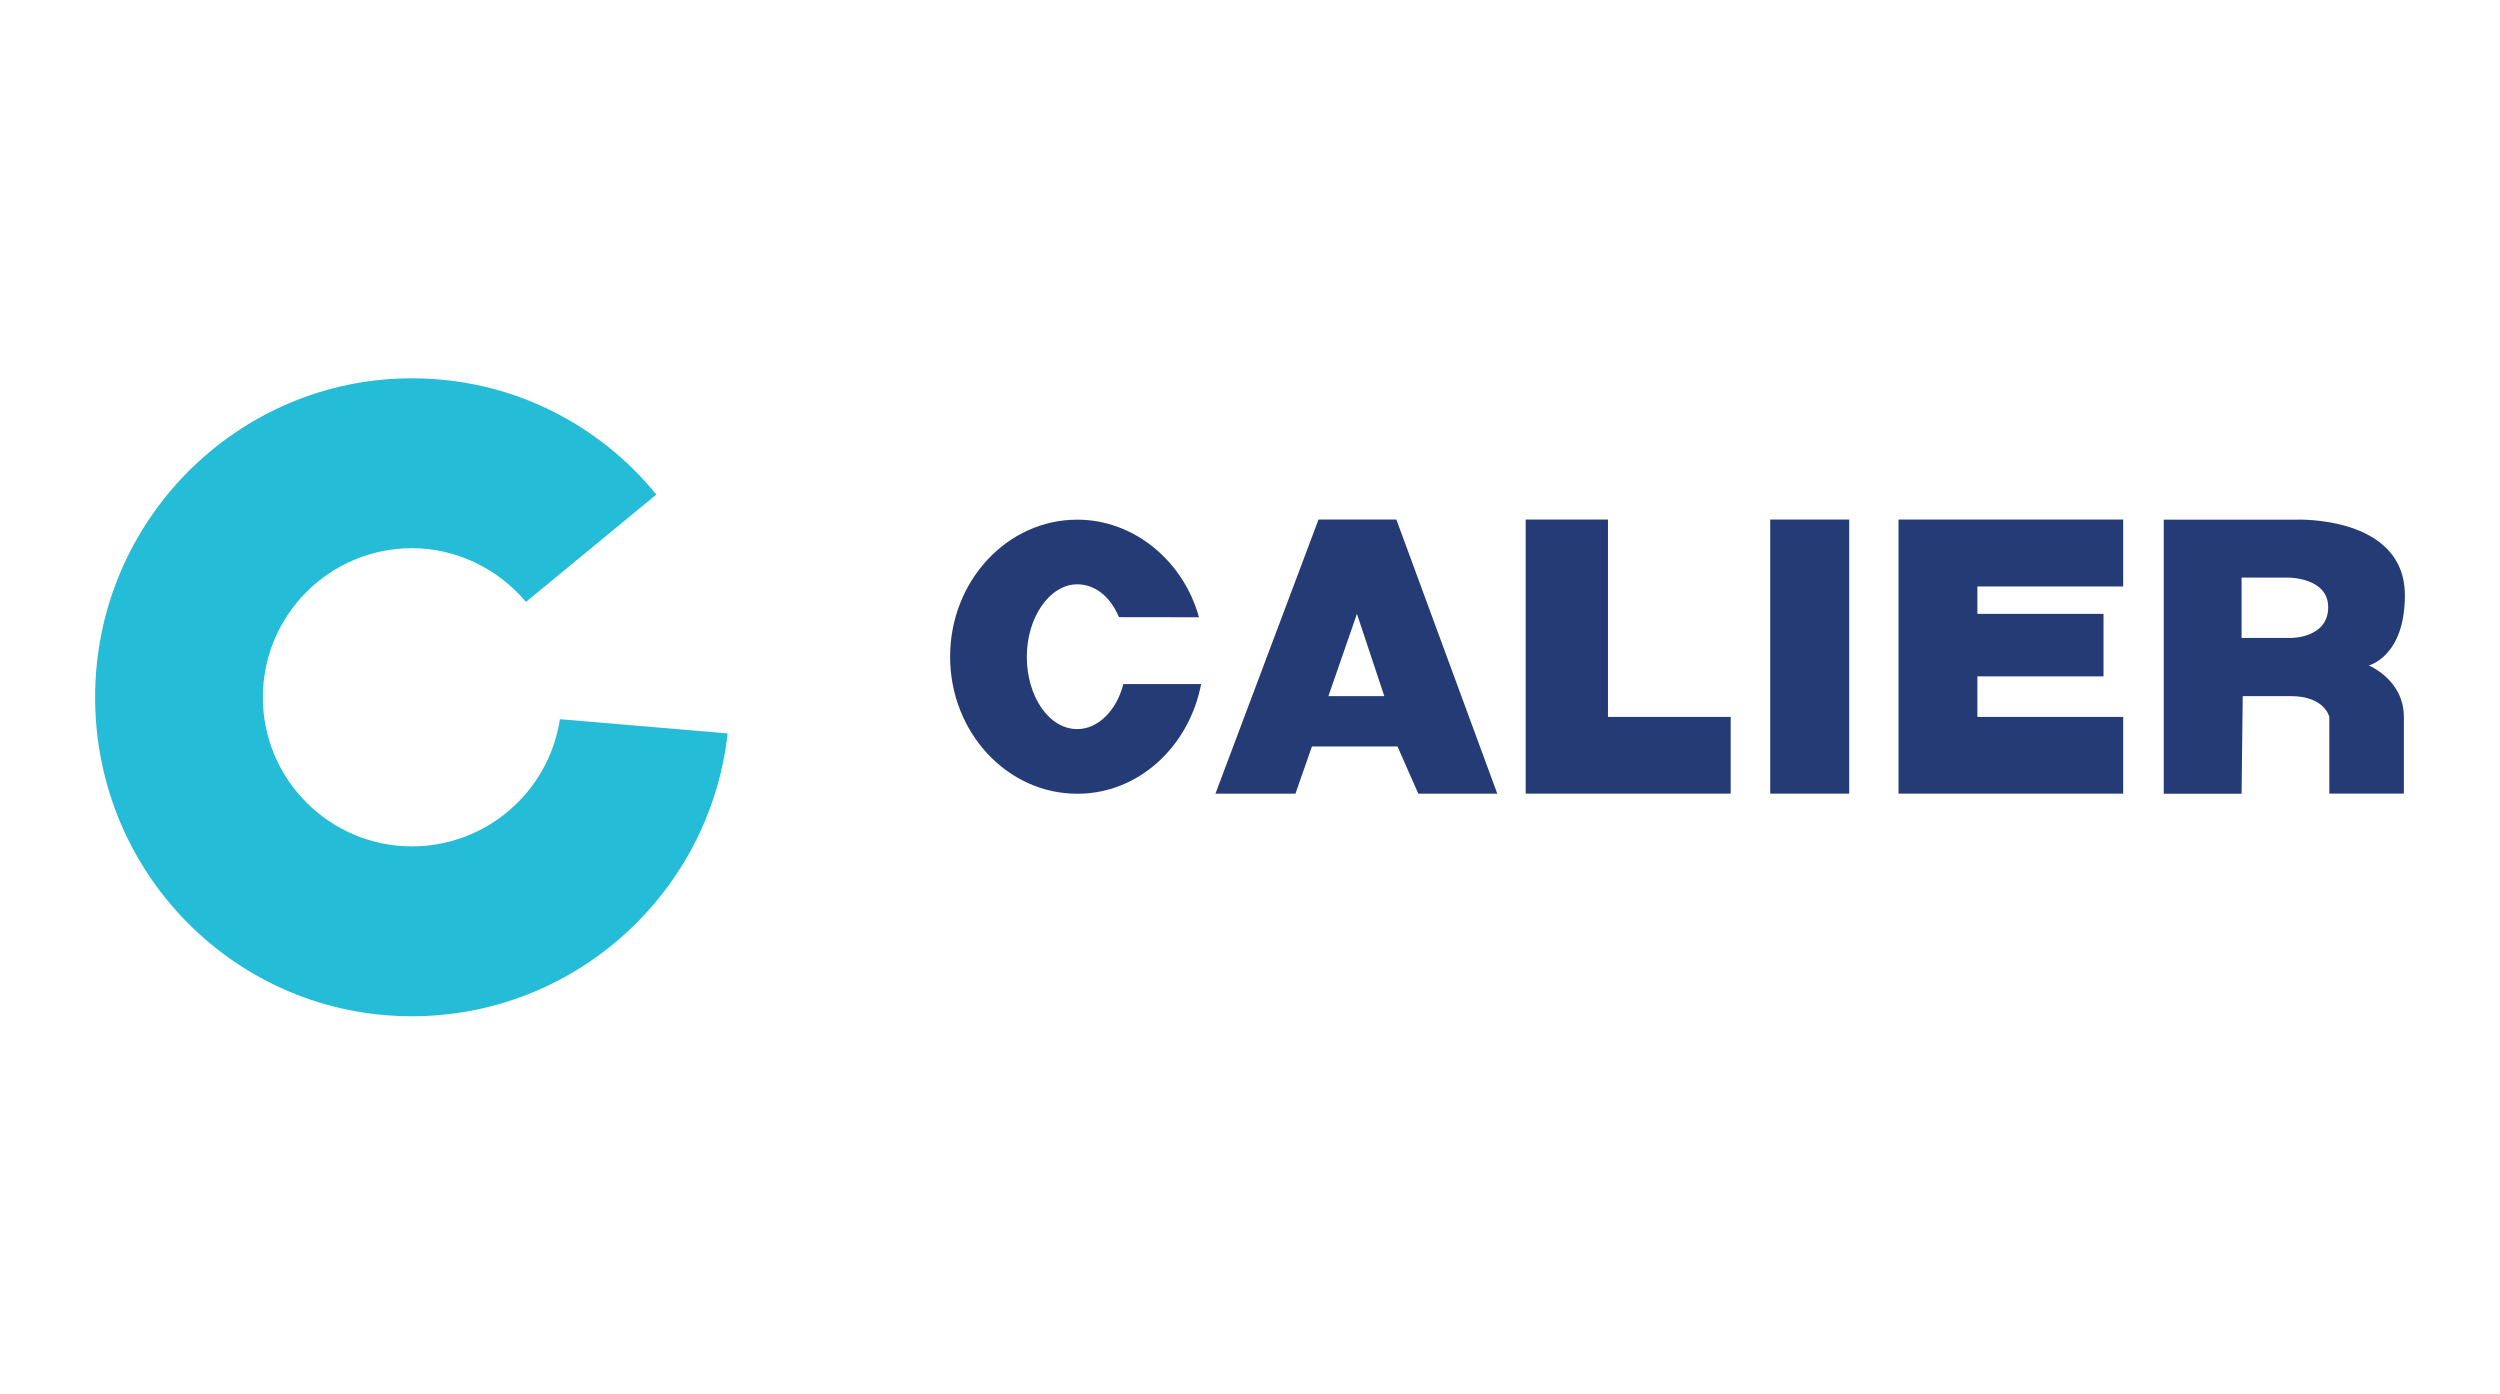
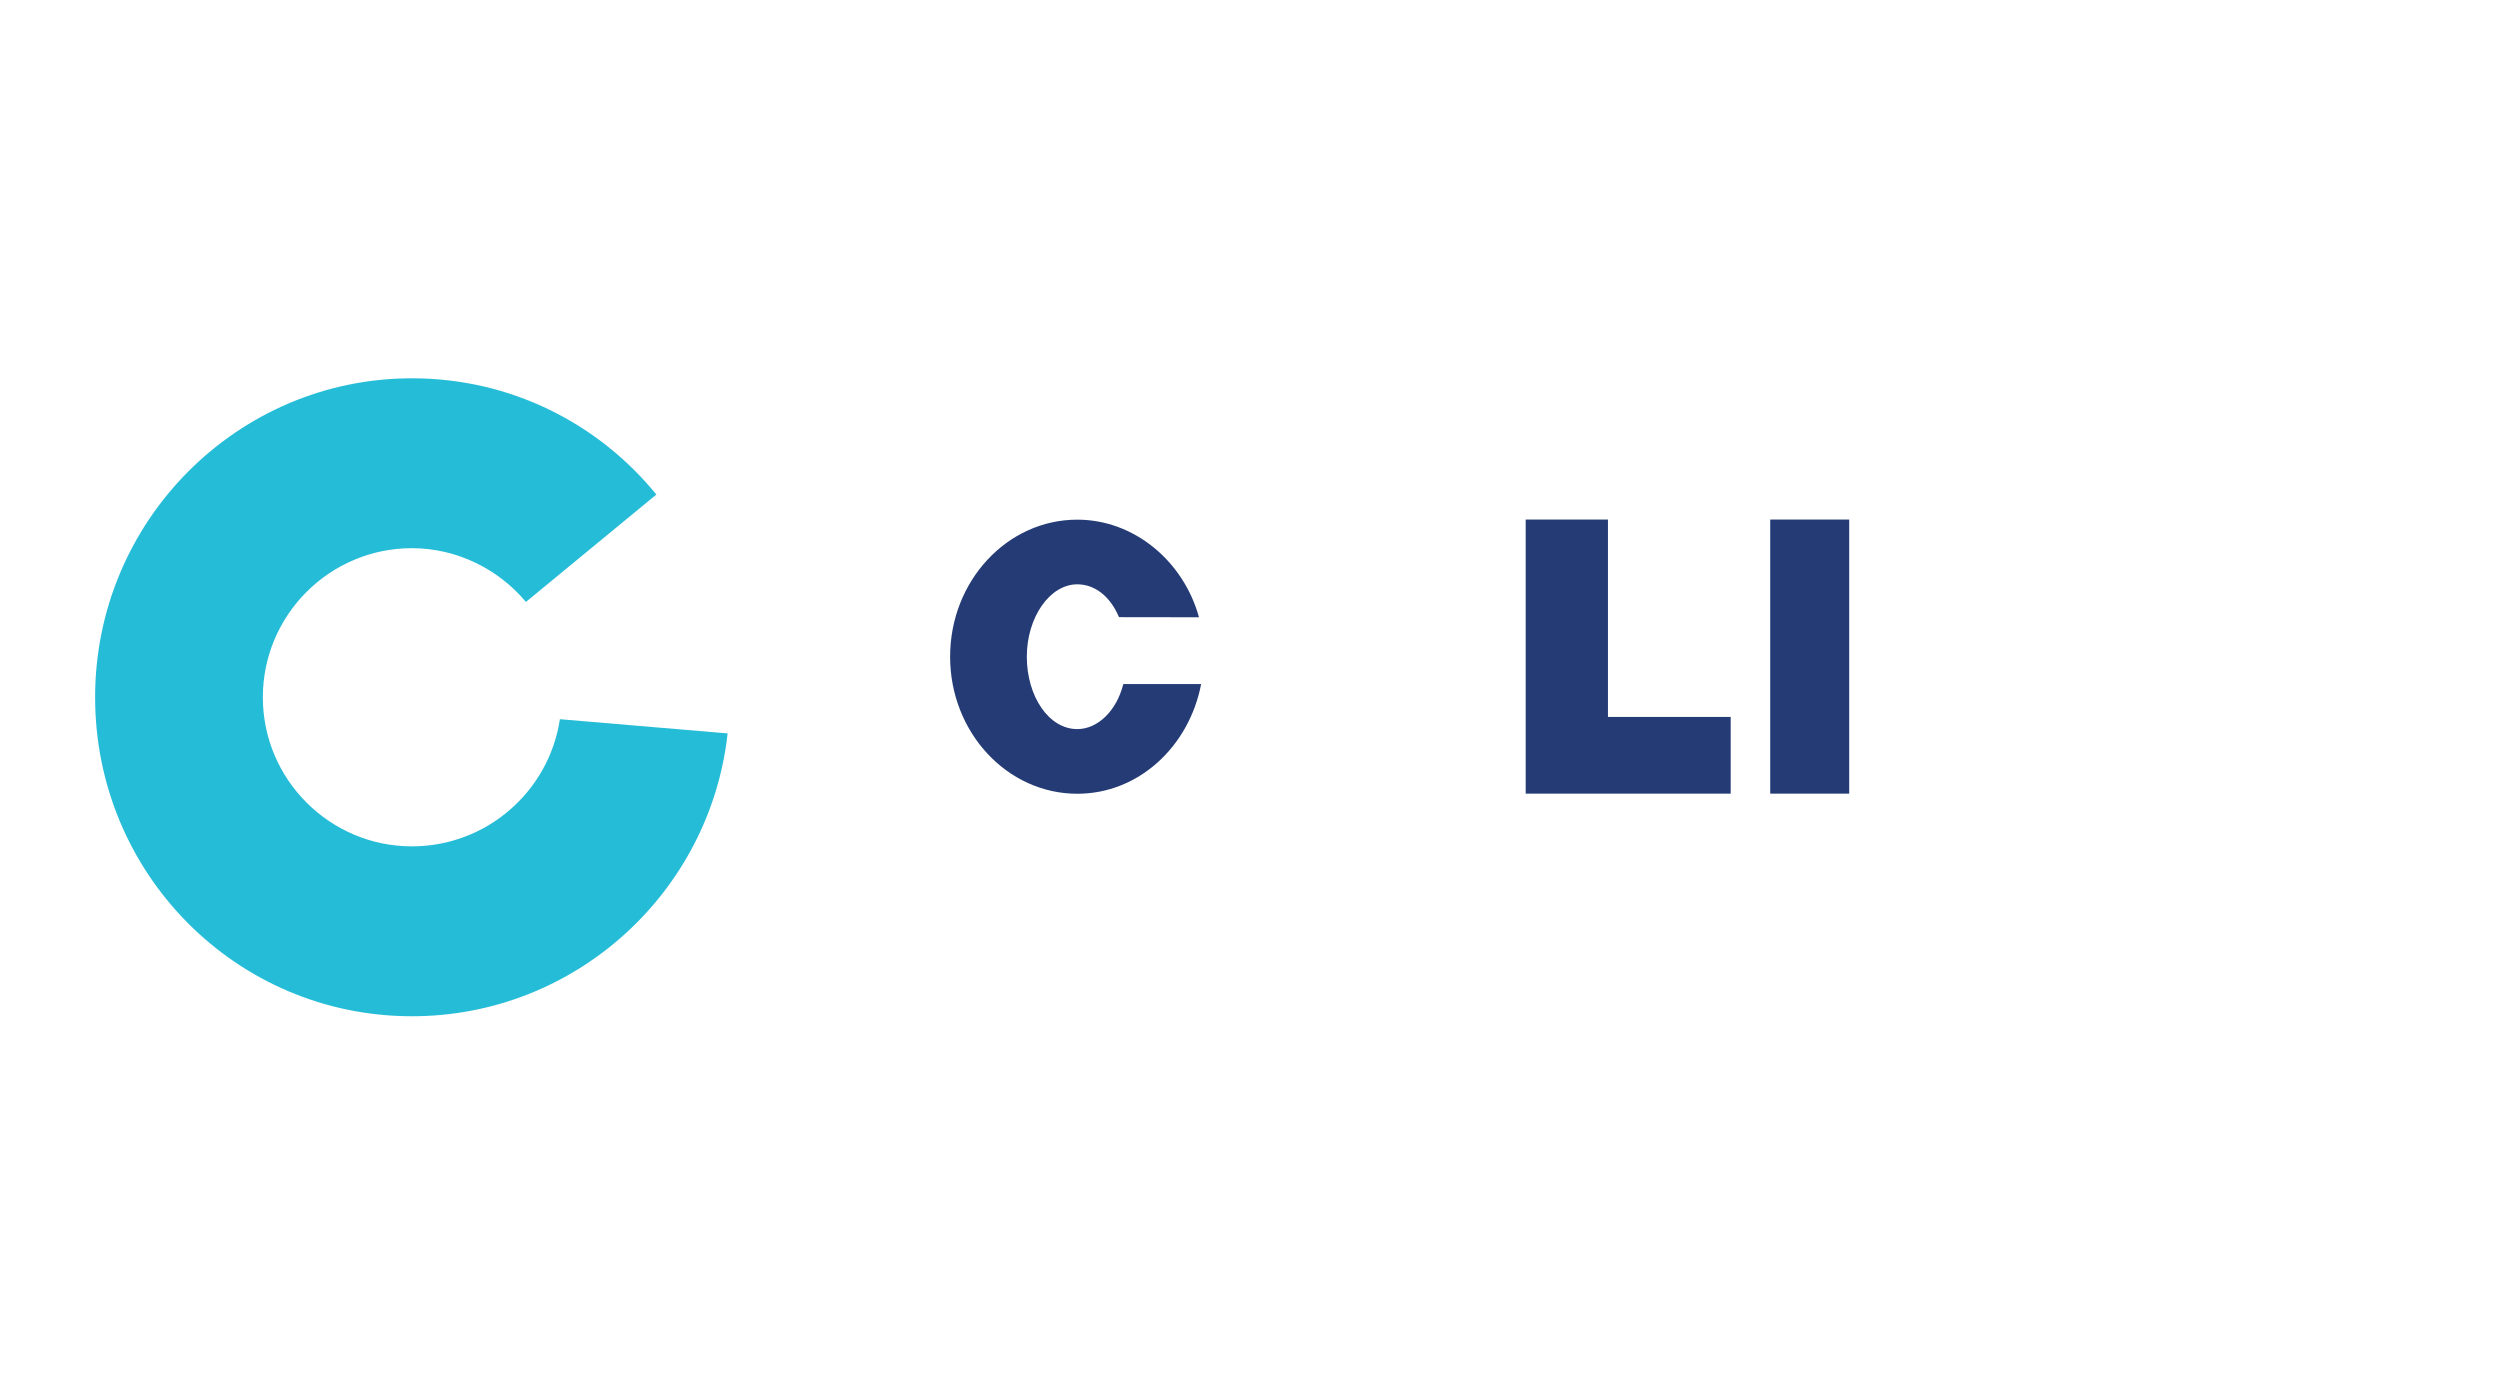
<svg xmlns="http://www.w3.org/2000/svg" id="Layer_1" data-name="Layer 1" viewBox="0 0 220 122.71">
  <defs>
    <style>
      .cls-1 {
        fill: #25bcd7;
      }

      .cls-2 {
        fill: #243b75;
      }
    </style>
  </defs>
  <polygon class="cls-2" points="134.26 45.72 134.26 69.84 152.3 69.84 152.3 63.09 141.5 63.09 141.5 45.72 134.26 45.72" />
  <rect class="cls-2" x="155.78" y="45.72" width="6.95" height="24.12" />
  <g>
    <path class="cls-1" d="M64.03,64.54c-1.54,13.99-13.41,24.89-27.78,24.89-15.44,0-27.88-12.54-27.88-28.07s12.54-28.07,27.88-28.07c8.68,0,16.4,3.96,21.51,10.23l-11.48,9.45c-2.41-2.89-6.08-4.73-10.03-4.73-7.24,0-13.12,5.89-13.12,13.12s5.89,13.12,13.12,13.12c6.56,0,12.06-4.82,13.02-11.19l14.76,1.25Z" />
    <path class="cls-2" d="M98.47,54.31c-.77-1.83-2.12-2.89-3.67-2.89-2.41,0-4.44,2.89-4.44,6.37s1.93,6.37,4.44,6.37c1.83,0,3.47-1.64,4.05-3.96h6.85c-1.06,5.5-5.5,9.65-10.9,9.65-6.17,0-11.19-5.4-11.19-12.06s5.02-12.06,11.19-12.06c5.02,0,9.36,3.67,10.71,8.59" />
-     <path class="cls-2" d="M122.88,45.72h-6.85l-9.07,24.12h7.04l1.45-4.15h7.53l1.83,4.15h6.95l-8.88-24.12ZM116.9,61.26l2.51-7.24,2.41,7.24h-4.92Z" />
-     <polyline class="cls-2" points="186.84 63.09 174.01 63.09 174.01 59.52 185.11 59.52 185.11 54.02 174.01 54.02 174.01 51.61 186.84 51.61 186.84 45.72 167.07 45.72 167.07 69.84 186.84 69.84" />
-     <path class="cls-2" d="M208.45,58.56s3.18-.77,3.18-6.17c0-7.04-9.55-6.66-9.55-6.66h-11.67v24.12h6.85l.1-8.59h4.24c2.99,0,3.38,1.83,3.38,1.83v6.75h6.56v-6.75c0-3.28-3.09-4.53-3.09-4.53ZM201.7,56.14h-4.44v-5.31h4.15s3.47,0,3.47,2.6c0,2.7-3.18,2.7-3.18,2.7Z" />
  </g>
</svg>